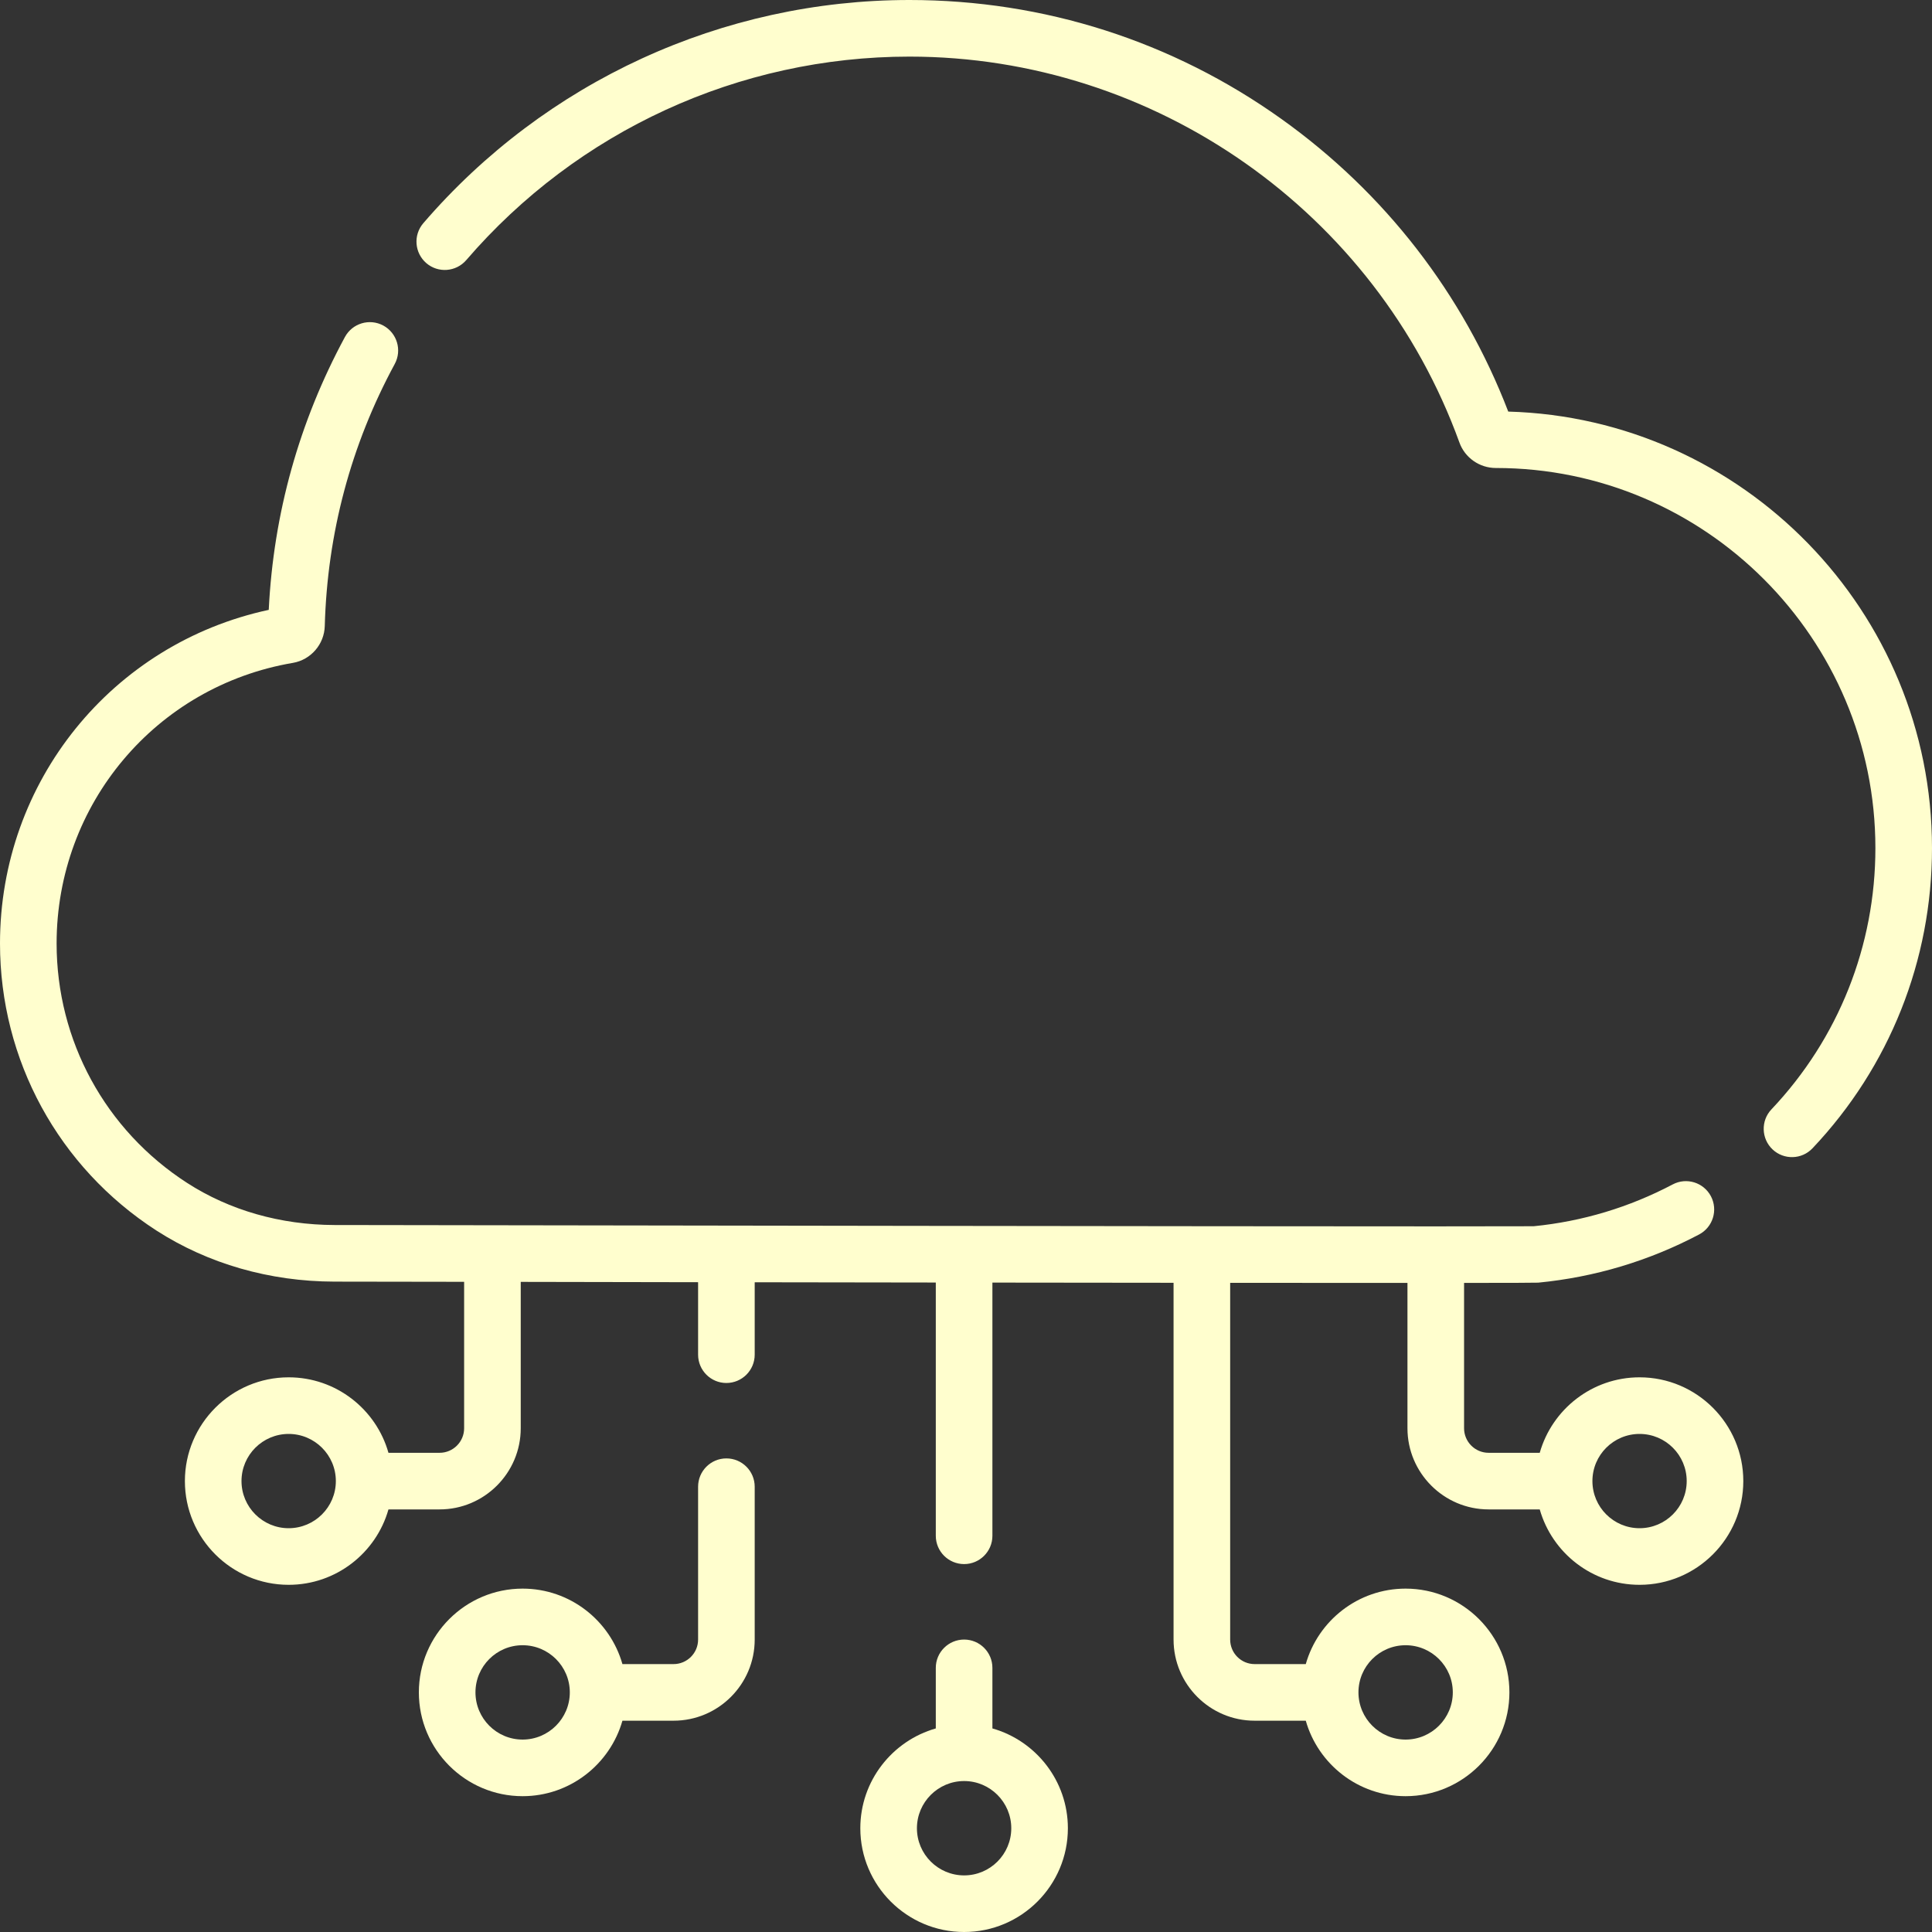
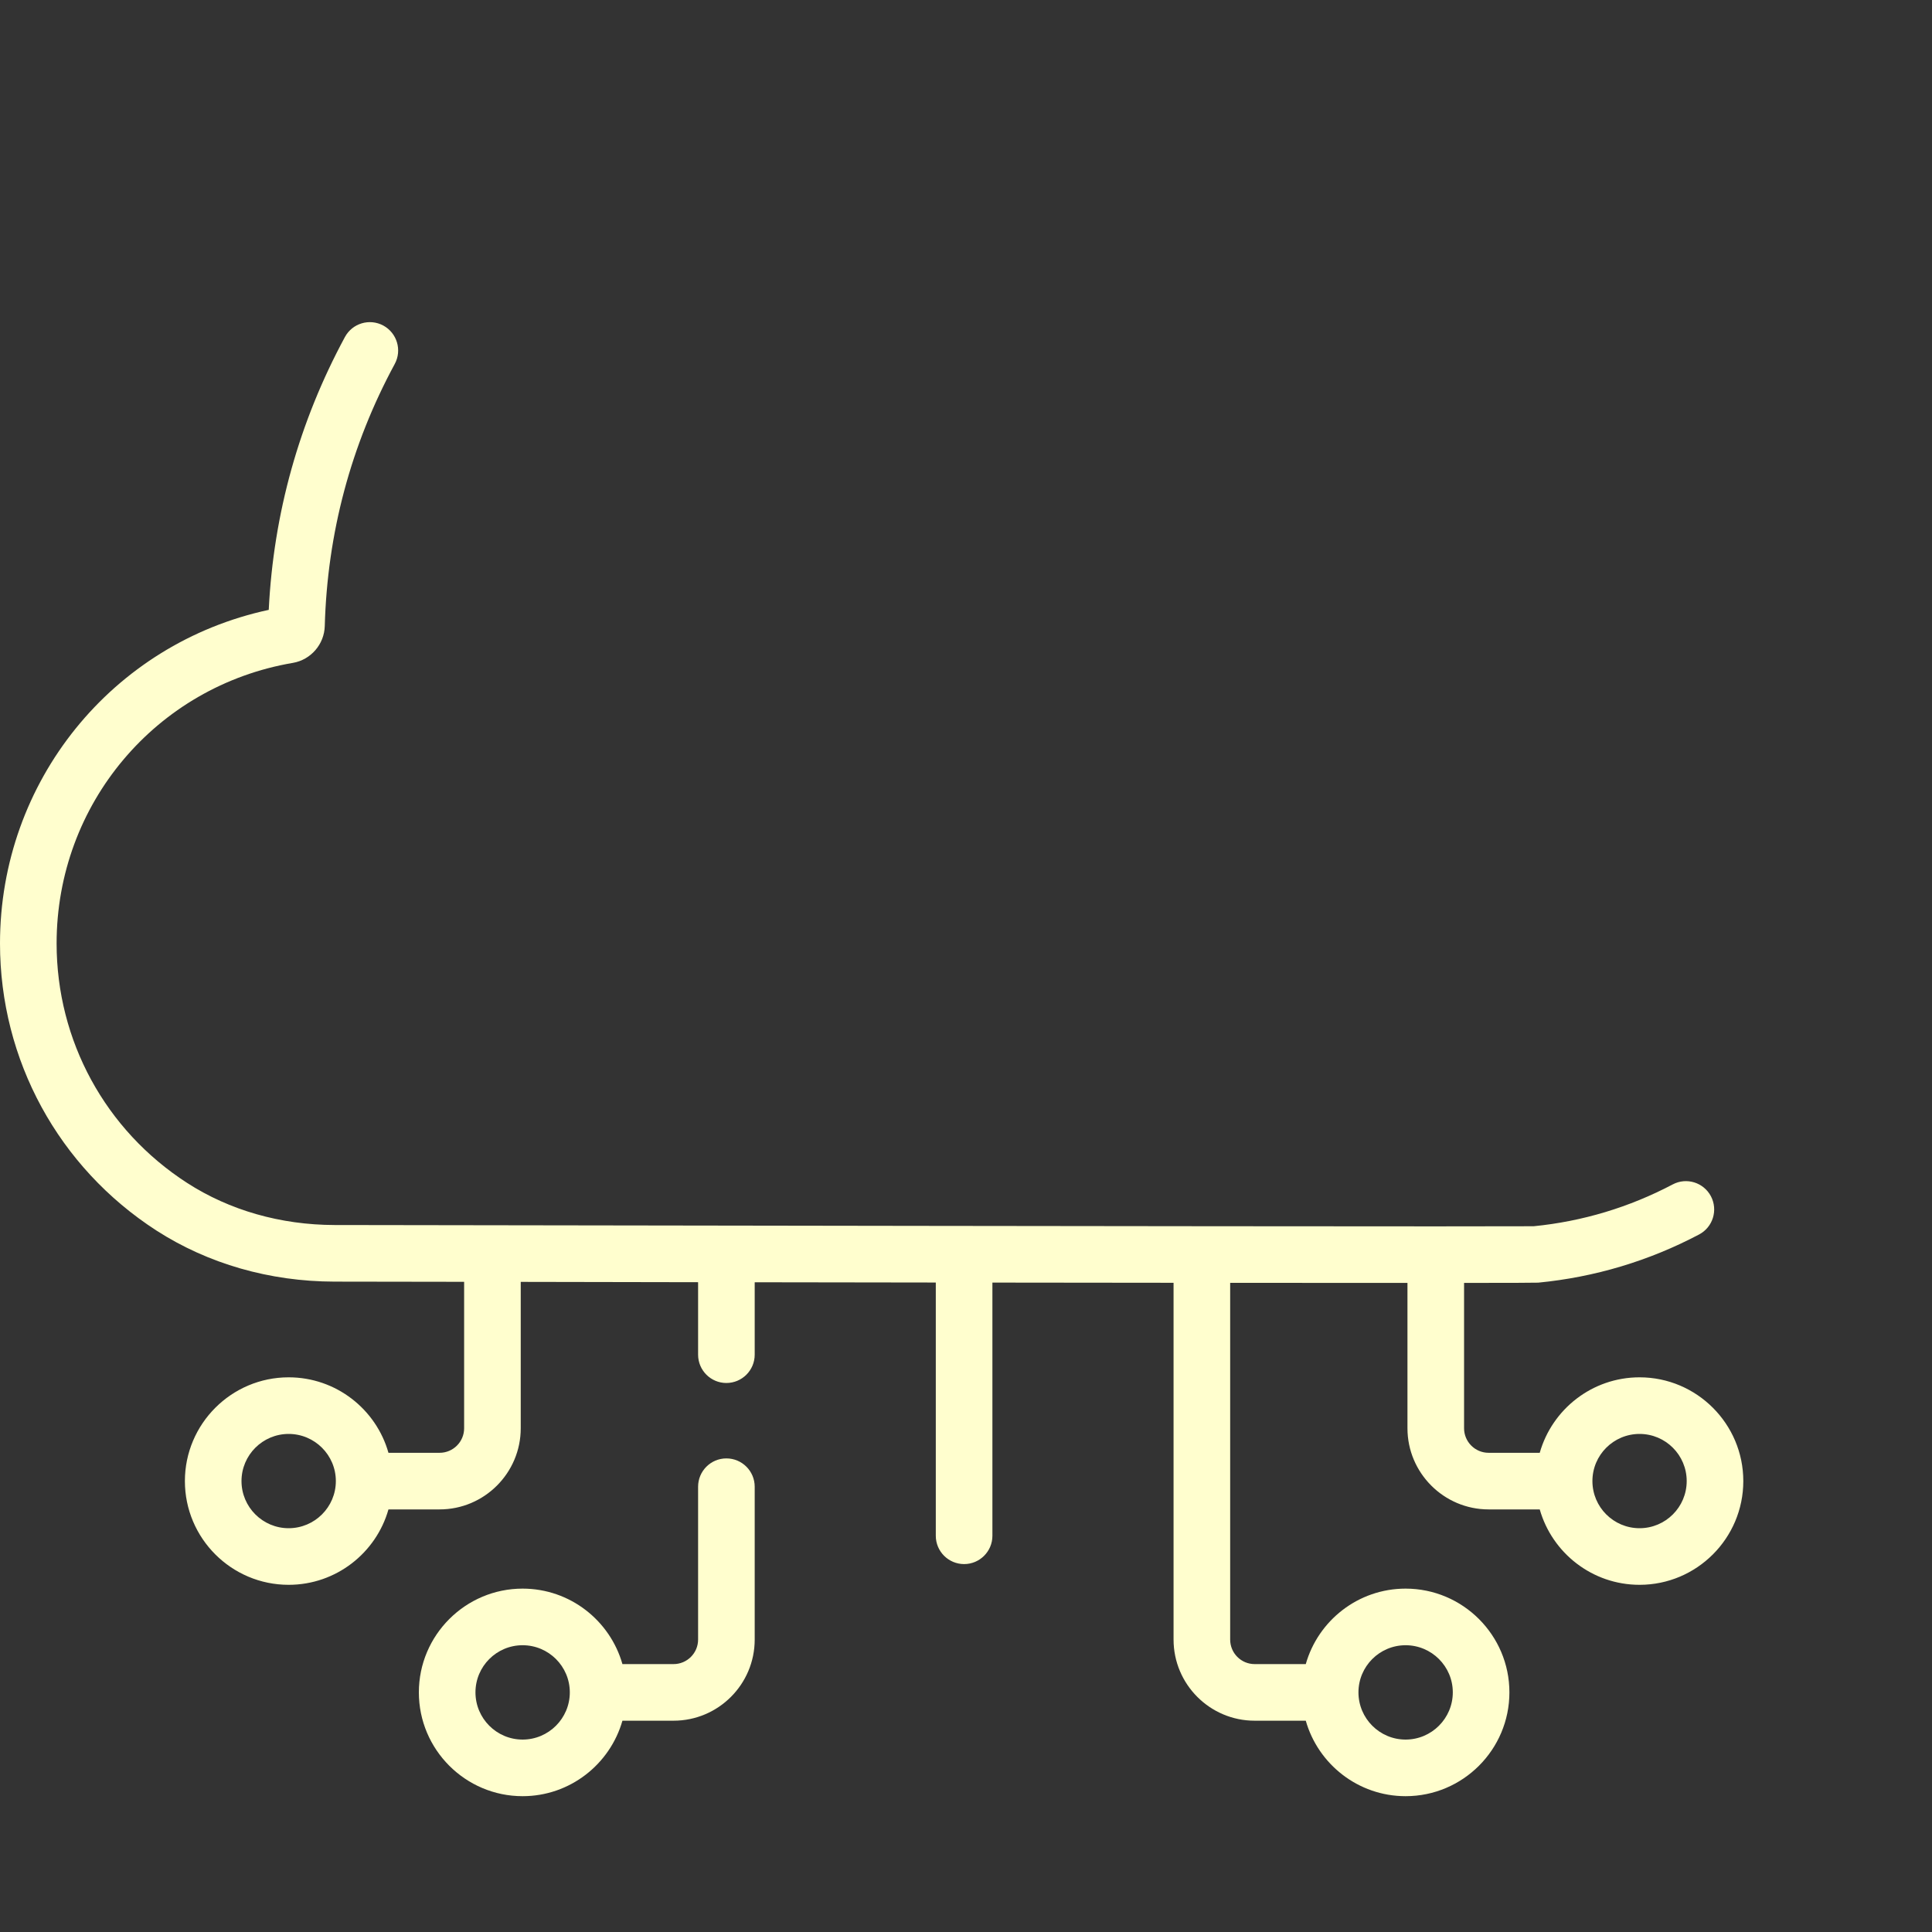
<svg xmlns="http://www.w3.org/2000/svg" width="30" height="30" viewBox="0 0 30 30" fill="none">
  <rect x="0" y="0" width="30" height="30" fill="#333333" stroke="none" />
  <g clip-path="url(#clip0_483_66)">
-     <path d="M23.42 6.391C22.717 4.562 21.503 2.994 19.9 1.849C18.207 0.639 16.209 0 14.122 0C11.22 0 8.469 1.263 6.573 3.466C6.415 3.65 6.436 3.927 6.62 4.086C6.804 4.244 7.081 4.223 7.24 4.039C8.968 2.031 11.476 0.879 14.122 0.879C17.931 0.879 21.363 3.287 22.662 6.872C22.747 7.108 22.974 7.267 23.227 7.267H23.228C26.477 7.267 29.121 9.914 29.121 13.169C29.121 14.685 28.548 16.126 27.507 17.226C27.34 17.402 27.348 17.681 27.524 17.848C27.7 18.014 27.978 18.007 28.145 17.83C29.341 16.566 30 14.911 30 13.169C30 9.495 27.067 6.494 23.42 6.391V6.391Z" fill="#FFFECE" />
-     <path d="M15.41 26.839V25.898C15.41 25.656 15.213 25.459 14.971 25.459C14.728 25.459 14.531 25.656 14.531 25.898V26.839C13.856 27.031 13.359 27.653 13.359 28.389C13.359 29.277 14.082 30 14.971 30C15.859 30 16.582 29.277 16.582 28.389C16.582 27.653 16.086 27.031 15.41 26.839ZM14.971 29.121C14.567 29.121 14.238 28.793 14.238 28.389C14.238 27.985 14.567 27.656 14.971 27.656C15.375 27.656 15.703 27.985 15.703 28.389C15.703 28.793 15.375 29.121 14.971 29.121Z" fill="#FFFECE" />
    <path d="M11.279 22.646C11.037 22.646 10.84 22.843 10.84 23.086V25.459C10.84 25.669 10.669 25.84 10.459 25.84H9.665C9.473 25.164 8.851 24.668 8.115 24.668C7.227 24.668 6.504 25.391 6.504 26.279C6.504 27.168 7.227 27.891 8.115 27.891C8.851 27.891 9.473 27.394 9.665 26.719H10.459C11.154 26.719 11.719 26.154 11.719 25.459V23.086C11.719 22.843 11.522 22.646 11.279 22.646ZM8.115 27.012C7.711 27.012 7.383 26.683 7.383 26.279C7.383 25.875 7.711 25.547 8.115 25.547C8.519 25.547 8.848 25.875 8.848 26.279C8.848 26.683 8.519 27.012 8.115 27.012Z" fill="#FFFECE" />
    <path d="M25.459 21.387C24.723 21.387 24.101 21.883 23.909 22.559H23.115C22.905 22.559 22.734 22.388 22.734 22.178V19.921C23.446 19.921 23.86 19.919 23.885 19.917C24.763 19.832 25.604 19.58 26.383 19.169C26.598 19.056 26.68 18.79 26.567 18.575C26.453 18.36 26.187 18.278 25.973 18.392C25.299 18.747 24.573 18.966 23.814 19.041C23.716 19.042 23.165 19.043 22.295 19.043C22.295 19.043 22.295 19.043 22.295 19.043C22.295 19.043 22.295 19.043 22.294 19.043C18.807 19.043 10.202 19.03 5.194 19.022C4.357 19.02 3.565 18.794 2.905 18.368C1.636 17.549 0.879 16.159 0.879 14.65C0.879 12.487 2.422 10.654 4.549 10.293C4.827 10.245 5.036 10.004 5.043 9.72C5.083 8.28 5.448 6.911 6.13 5.651C6.245 5.437 6.165 5.171 5.952 5.055C5.738 4.94 5.472 5.019 5.356 5.233C4.645 6.549 4.247 7.974 4.173 9.47C1.742 9.992 0 12.135 0 14.65C0 16.459 0.908 18.125 2.428 19.107C3.231 19.624 4.187 19.899 5.193 19.901C5.856 19.902 6.529 19.903 7.207 19.904V22.178C7.207 22.388 7.036 22.559 6.826 22.559H6.032C5.841 21.883 5.219 21.387 4.482 21.387C3.594 21.387 2.871 22.11 2.871 22.998C2.871 23.887 3.594 24.609 4.482 24.609C5.219 24.609 5.841 24.113 6.032 23.438H6.826C7.521 23.438 8.086 22.872 8.086 22.178V19.905C9.005 19.907 9.927 19.908 10.84 19.91V21.035C10.84 21.278 11.037 21.475 11.279 21.475C11.522 21.475 11.719 21.278 11.719 21.035V19.911C12.678 19.912 13.621 19.914 14.531 19.915V23.848C14.531 24.09 14.728 24.287 14.971 24.287C15.213 24.287 15.41 24.09 15.41 23.848V19.916C16.403 19.917 17.348 19.918 18.223 19.919V25.459C18.223 26.154 18.788 26.719 19.482 26.719H20.276C20.468 27.394 21.09 27.891 21.826 27.891C22.715 27.891 23.438 27.168 23.438 26.279C23.438 25.391 22.715 24.668 21.826 24.668C21.09 24.668 20.468 25.164 20.276 25.84H19.482C19.272 25.84 19.102 25.669 19.102 25.459V19.92C20.167 19.921 21.101 19.921 21.855 19.921H21.855V22.178C21.855 22.872 22.421 23.438 23.115 23.438H23.909C24.101 24.113 24.723 24.609 25.459 24.609C26.347 24.609 27.07 23.887 27.07 22.998C27.07 22.11 26.347 21.387 25.459 21.387V21.387ZM4.482 23.73C4.079 23.73 3.75 23.402 3.75 22.998C3.75 22.594 4.079 22.266 4.482 22.266C4.886 22.266 5.215 22.594 5.215 22.998C5.215 23.402 4.886 23.73 4.482 23.73ZM21.826 25.547C22.23 25.547 22.559 25.875 22.559 26.279C22.559 26.683 22.23 27.012 21.826 27.012C21.422 27.012 21.094 26.683 21.094 26.279C21.094 25.875 21.422 25.547 21.826 25.547ZM25.459 23.73C25.055 23.73 24.727 23.402 24.727 22.998C24.727 22.594 25.055 22.266 25.459 22.266C25.863 22.266 26.191 22.594 26.191 22.998C26.191 23.402 25.863 23.73 25.459 23.73Z" fill="#FFFECE" />
  </g>
  <defs>
    <clipPath id="clip0_483_66">
      <rect width="30" height="30" fill="white" />
    </clipPath>
  </defs>
</svg>